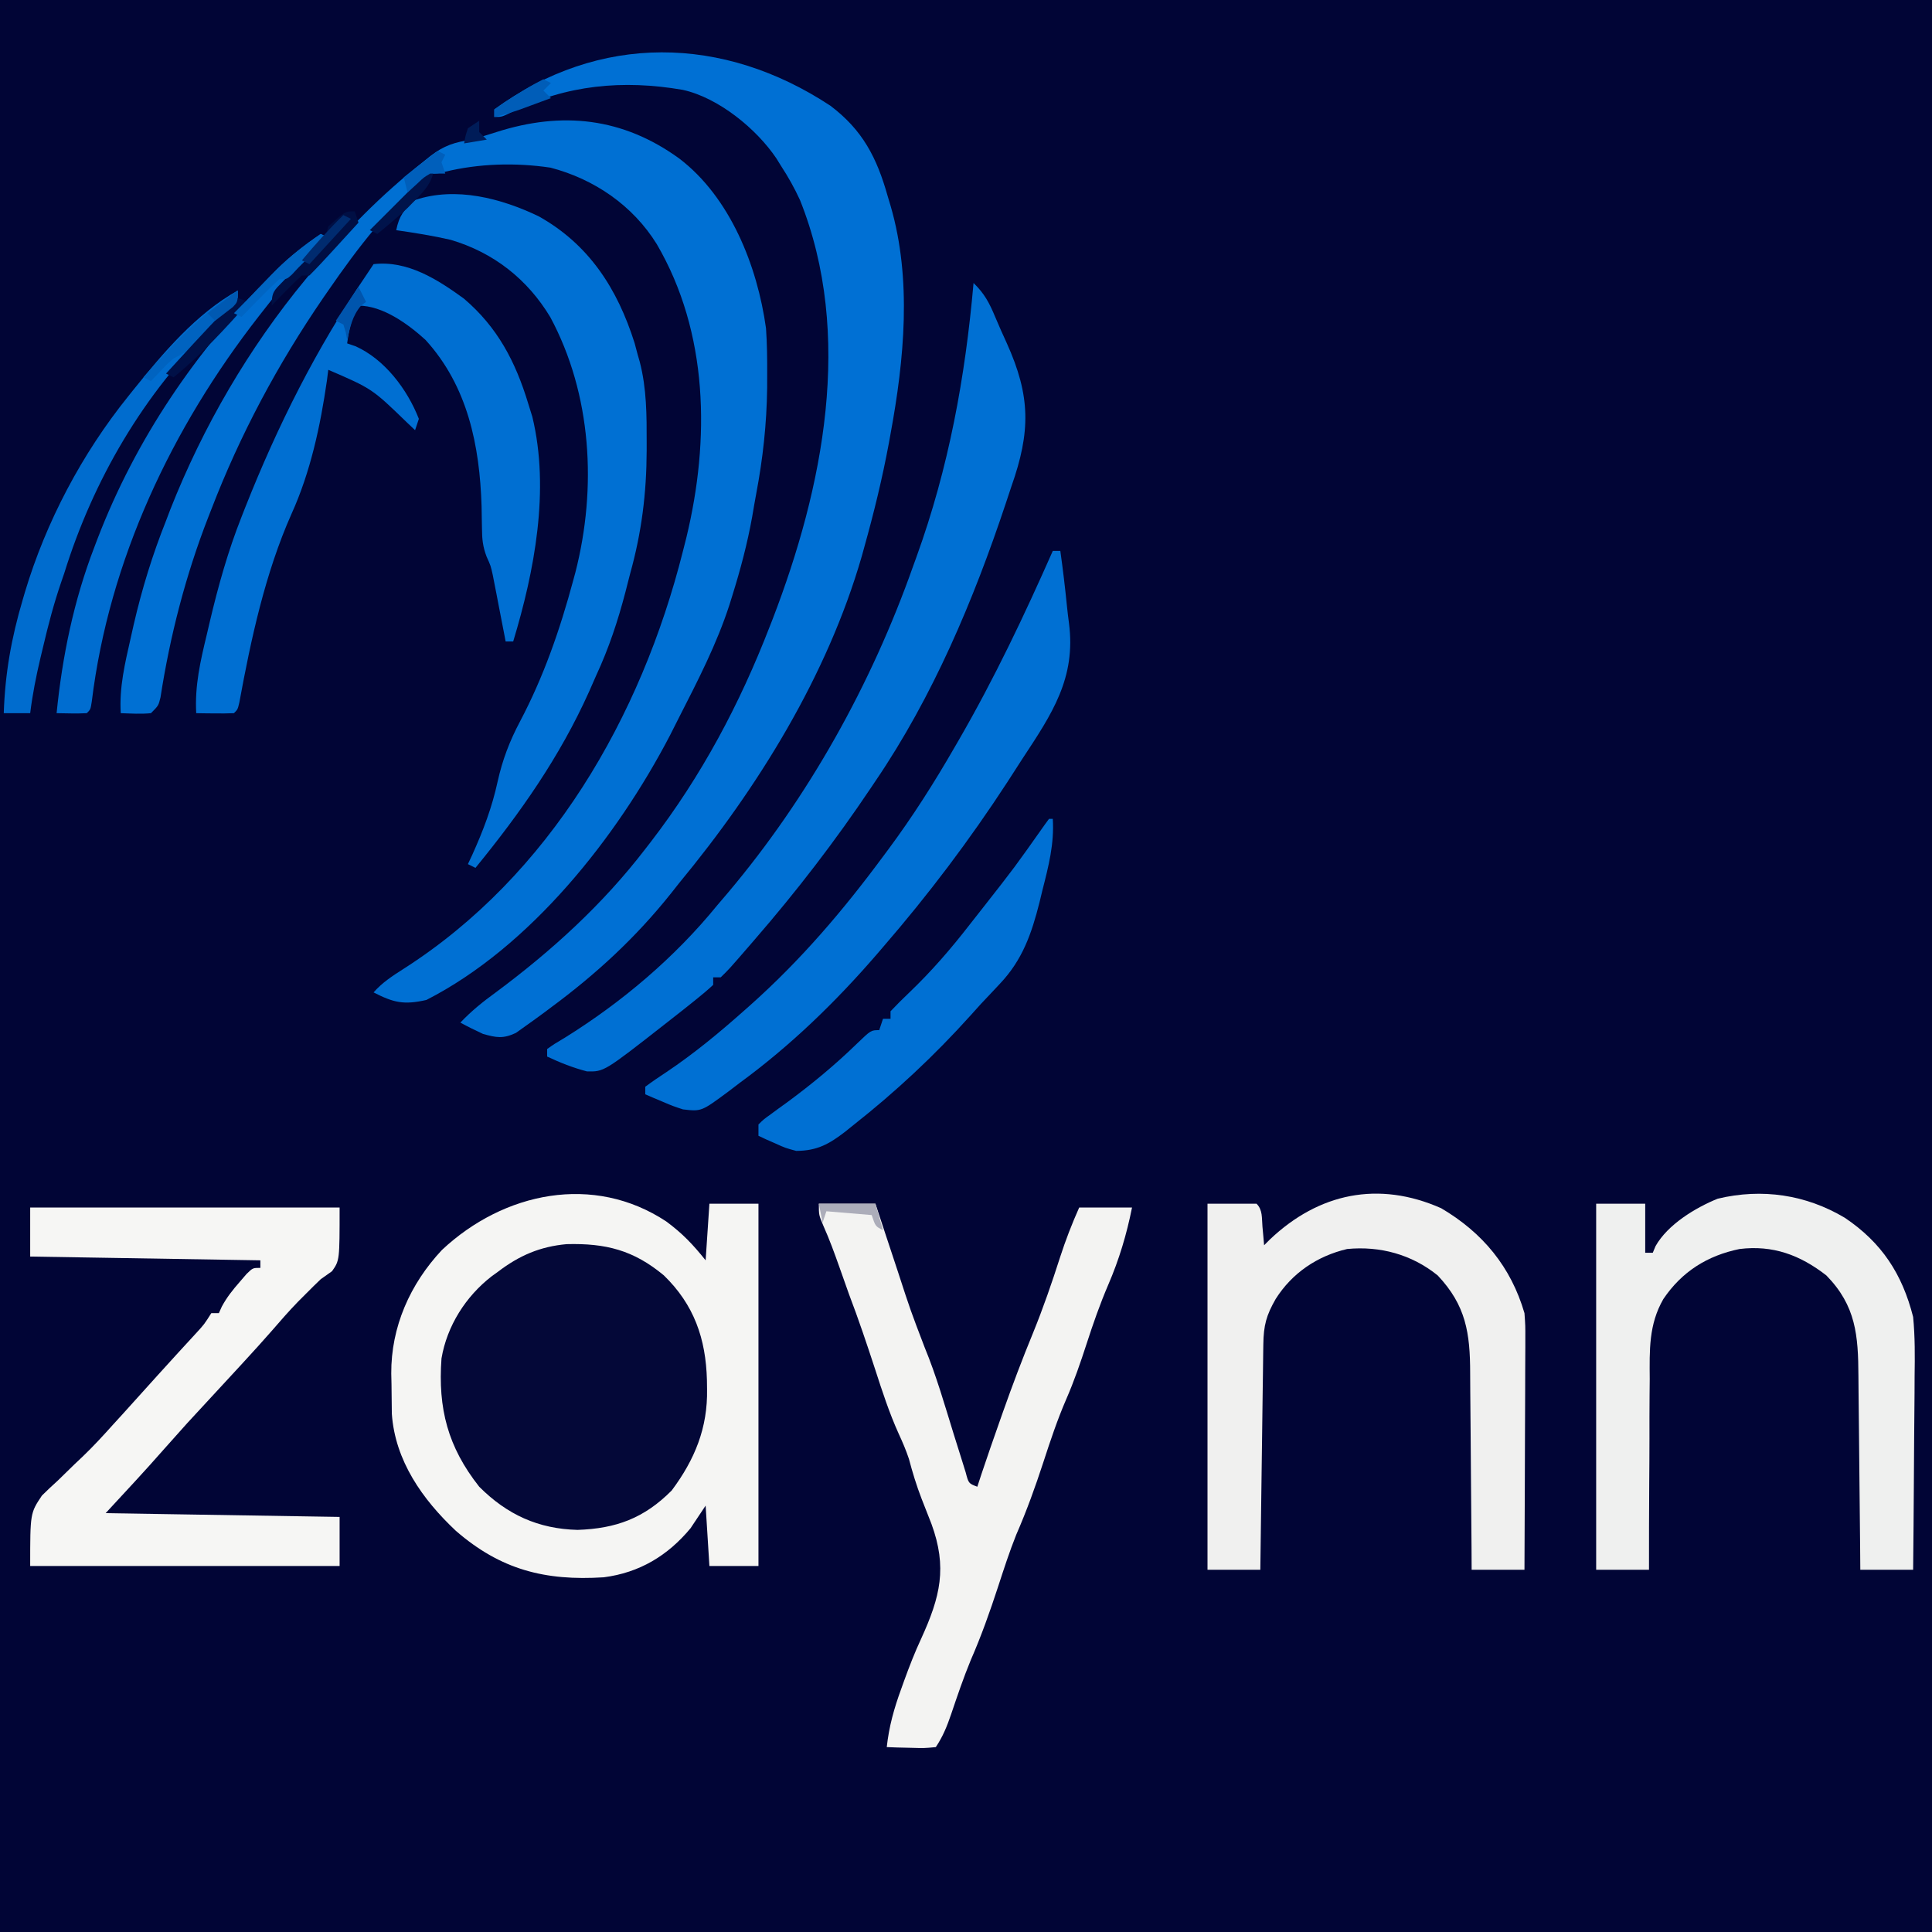
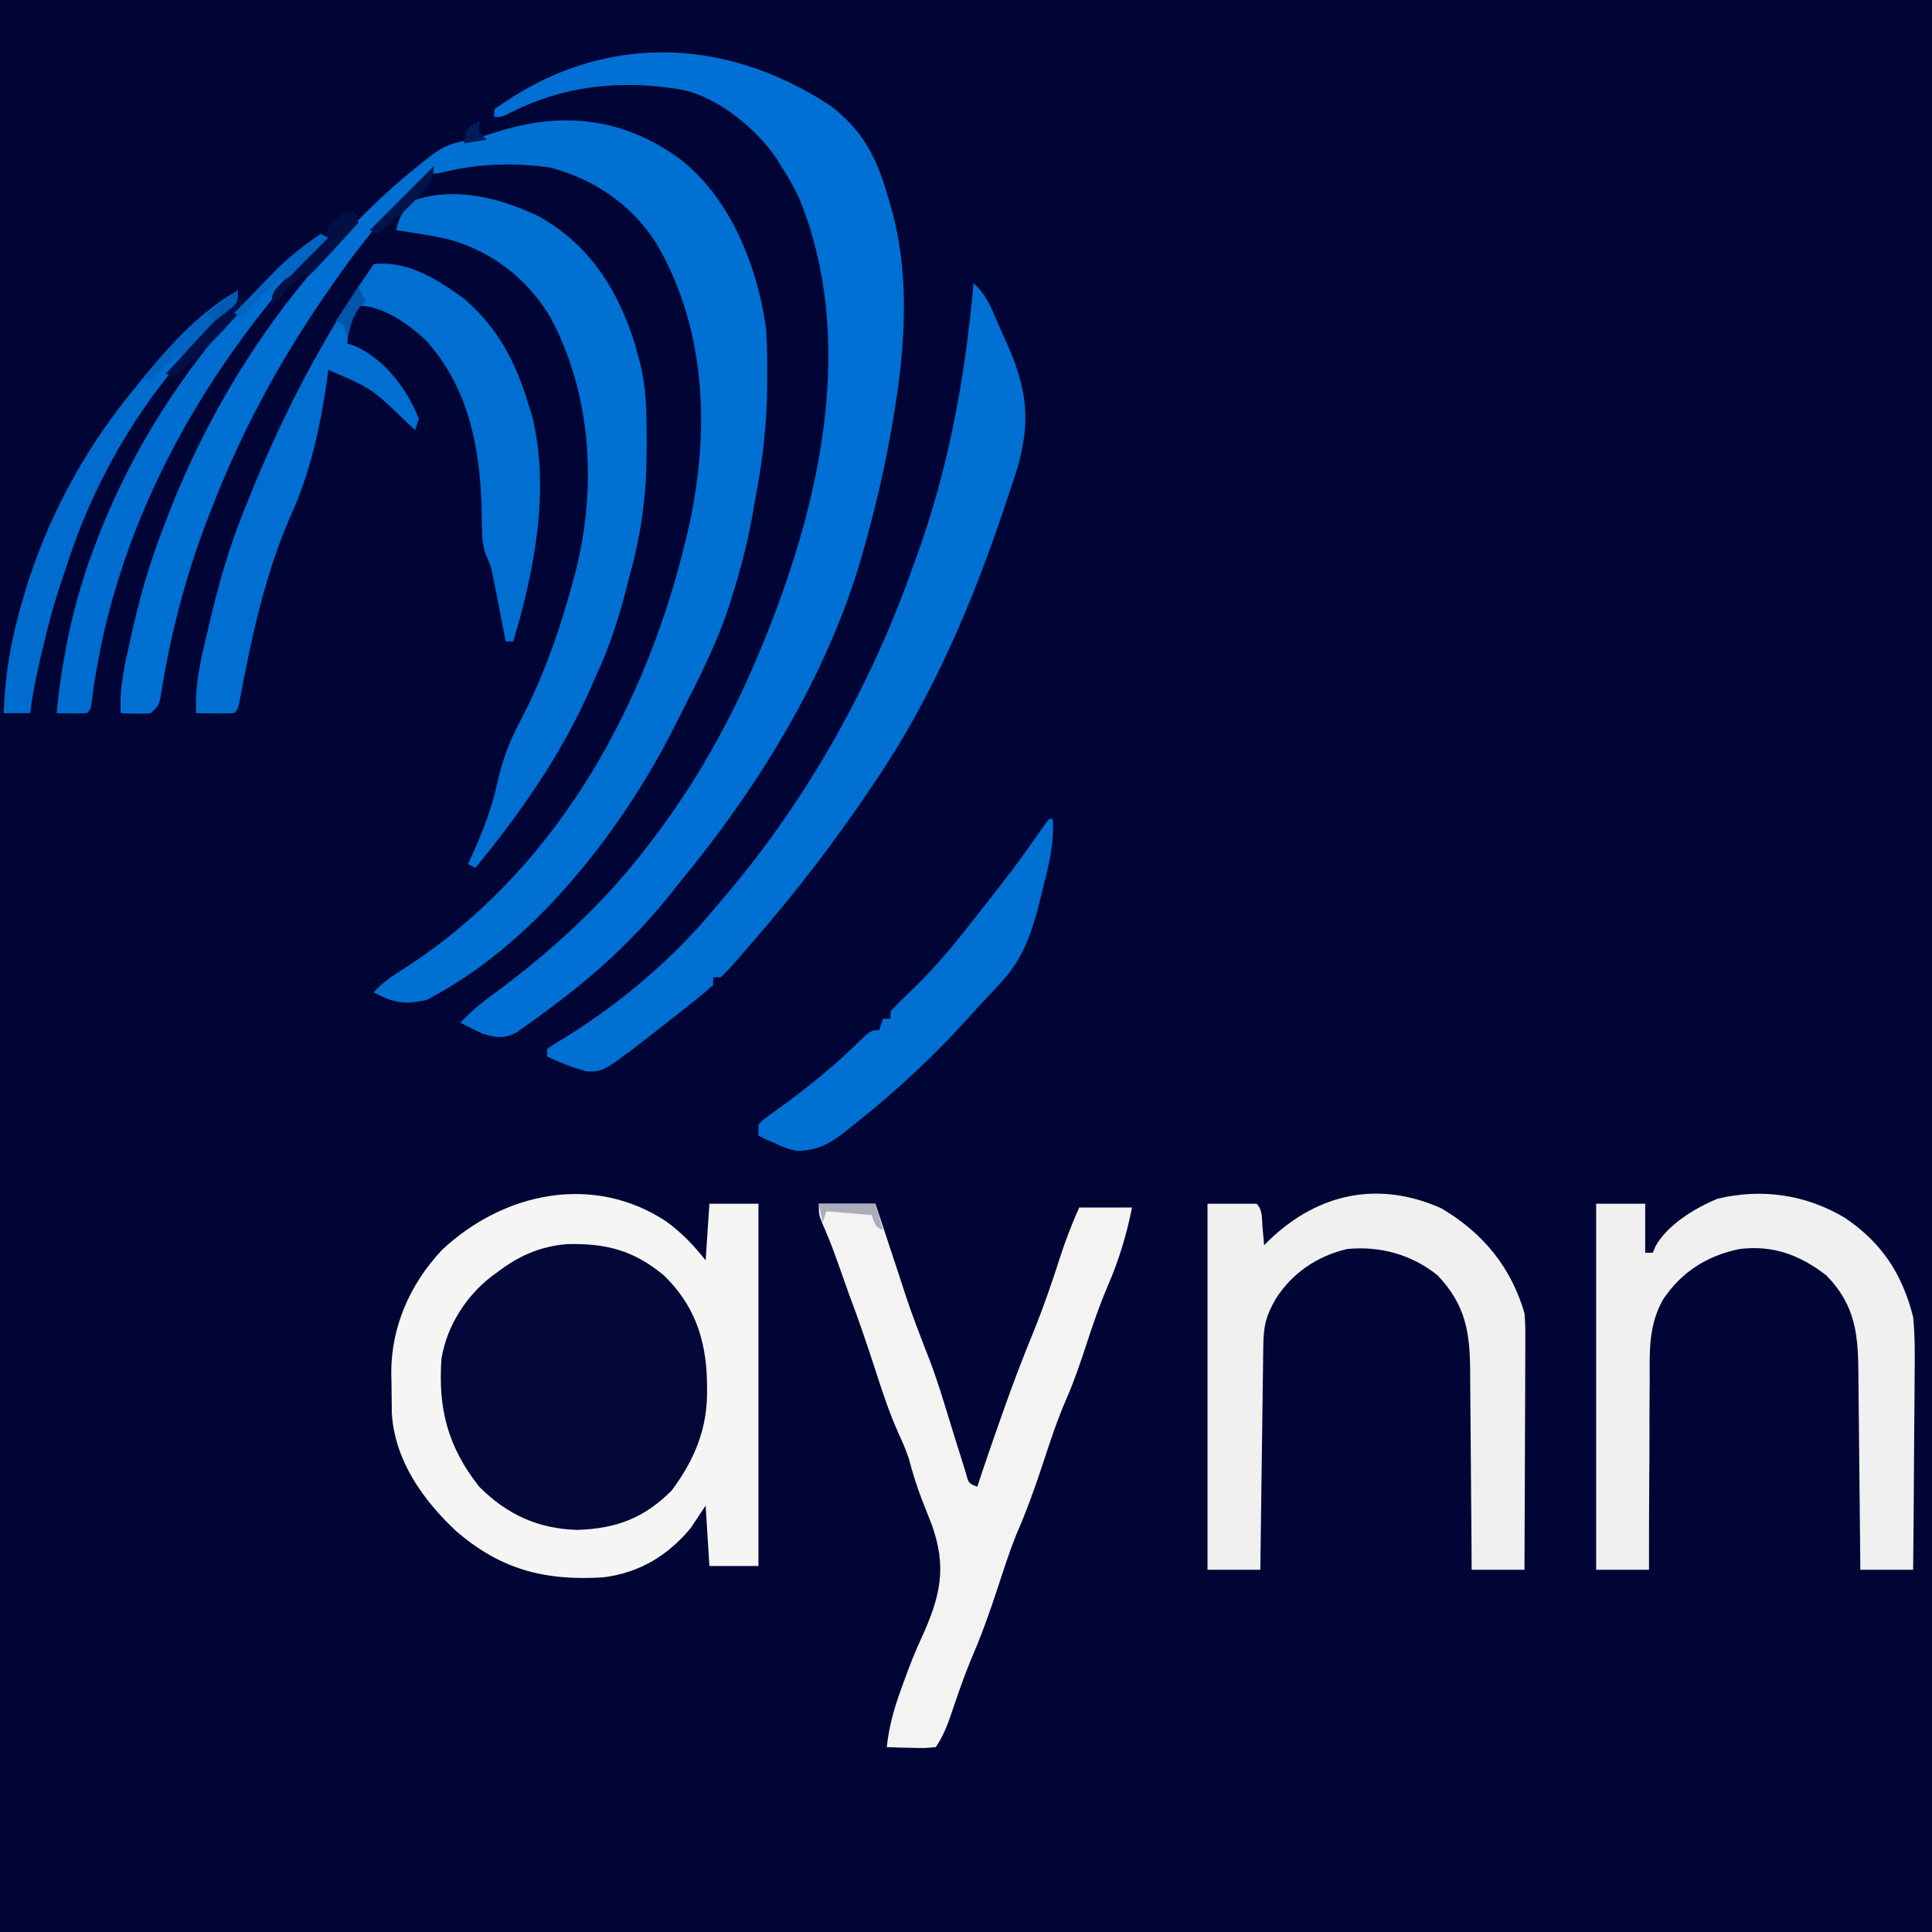
<svg xmlns="http://www.w3.org/2000/svg" width="512" height="512">
  <rect width="100%" height="100%" fill="#808080" stroke="none" />
  <path d="M0 0 C168.96 0 337.92 0 512 0 C512 168.96 512 337.92 512 512 C343.04 512 174.08 512 0 512 C0 343.04 0 174.08 0 0 Z " fill="#010536" transform="translate(0,0)" />
  <path d="M0 0 C13.513 10.288 20.714 28.501 23 45 C23.289 49.13 23.333 53.236 23.312 57.375 C23.309 58.51 23.306 59.646 23.302 60.816 C23.181 70.33 22.179 79.489 20.41 88.829 C20.029 90.847 19.685 92.873 19.344 94.898 C18.063 102.052 16.224 108.946 14.062 115.875 C13.822 116.648 13.581 117.421 13.333 118.217 C9.957 128.665 4.933 138.368 -0.043 148.124 C-0.856 149.718 -1.661 151.316 -2.465 152.914 C-16.52 179.883 -39.444 208.928 -67 223 C-73.011 224.364 -75.705 223.702 -81 221 C-78.71 218.393 -76.025 216.647 -73.114 214.791 C-34.251 190.004 -10.071 147.993 1 104 C1.293 102.842 1.585 101.685 1.887 100.492 C8.183 74.509 7.764 46.143 -5.953 22.692 C-12.269 12.485 -22.483 5.471 -34.105 2.43 C-43.375 1.054 -53.115 1.315 -62.215 3.562 C-64 4 -64 4 -66 4 C-76.703 12.503 -85.297 23.825 -93 35 C-93.458 35.662 -93.917 36.324 -94.389 37.006 C-106.388 54.519 -116.383 73.187 -124 93 C-124.27 93.688 -124.54 94.376 -124.818 95.085 C-130.782 110.406 -134.961 126.566 -137.464 142.807 C-138 145 -138 145 -140 147 C-142.688 147.27 -145.291 147.087 -148 147 C-148.418 140.136 -146.884 133.795 -145.375 127.125 C-145.105 125.924 -144.835 124.722 -144.557 123.484 C-142.365 114.016 -139.597 105.018 -136 96 C-135.625 95.013 -135.25 94.025 -134.863 93.008 C-126.182 71.016 -114.067 50.218 -99 32 C-98.272 31.12 -98.272 31.12 -97.53 30.223 C-88.491 19.364 -79.141 9.756 -68 1 C-67.325 0.457 -66.649 -0.085 -65.953 -0.645 C-62.235 -3.499 -59.551 -4.291 -55 -5 C-52.803 -5.633 -50.615 -6.301 -48.438 -7 C-31.03 -12.577 -14.947 -10.834 0 0 Z " fill="#0070D3" transform="translate(180,42)" />
  <path d="M0 0 C8.574 6.472 12.317 13.786 15.191 23.984 C15.447 24.835 15.702 25.686 15.965 26.562 C21.641 46.041 19.571 67.296 15.941 86.984 C15.797 87.781 15.652 88.579 15.503 89.4 C13.78 98.691 11.547 107.822 9.004 116.922 C8.775 117.749 8.547 118.577 8.311 119.43 C-0.835 151.094 -19.196 180.736 -40.059 205.984 C-40.752 206.862 -41.446 207.74 -42.16 208.645 C-51.535 220.421 -62.009 230.075 -74.059 238.984 C-74.618 239.405 -75.178 239.825 -75.754 240.258 C-77.34 241.439 -78.949 242.587 -80.559 243.734 C-81.935 244.717 -81.935 244.717 -83.34 245.719 C-86.756 247.309 -88.474 246.986 -92.059 245.984 C-94.088 245.045 -96.097 244.058 -98.059 242.984 C-95.152 239.928 -92.098 237.454 -88.684 234.984 C-73.861 223.976 -60.328 211.667 -49.059 196.984 C-48.575 196.361 -48.092 195.738 -47.594 195.095 C-34.128 177.588 -24.015 158.557 -16.059 137.984 C-15.809 137.346 -15.559 136.708 -15.301 136.051 C-1.911 101.245 6.249 60.753 -8.059 24.984 C-9.518 21.818 -11.151 18.9 -13.059 15.984 C-13.475 15.311 -13.891 14.639 -14.32 13.945 C-19.614 6.088 -29.692 -2.141 -39.121 -4.203 C-54.876 -6.927 -70.015 -5.563 -84.379 1.652 C-87.059 2.984 -87.059 2.984 -89.059 2.984 C-89.059 2.324 -89.059 1.664 -89.059 0.984 C-61.252 -19.332 -28.39 -18.709 0 0 Z " fill="#0070D4" transform="translate(220.059,28.016)" />
  <path d="M0 0 C7.225 5.79 12.256 14.128 13.527 23.375 C14.692 37.692 12.906 49.104 3.414 60.469 C-3.297 67.249 -10.89 69.435 -20.285 69.75 C-30.789 69.561 -39.036 65.825 -46.473 58.375 C-54.617 48.065 -57.862 37.464 -56.473 24.375 C-54.131 13.823 -48.193 5.727 -39.387 -0.41 C-27.268 -8.102 -12.026 -7.903 0 0 Z " fill="#040838" transform="translate(173.473,335.625)" />
  <path d="M0 0 C4.263 3.158 7.025 6.054 10.41 10.285 C10.74 5.335 11.07 0.385 11.41 -4.715 C15.7 -4.715 19.99 -4.715 24.41 -4.715 C24.41 26.965 24.41 58.645 24.41 91.285 C20.12 91.285 15.83 91.285 11.41 91.285 C11.08 86.005 10.75 80.725 10.41 75.285 C9.09 77.265 7.77 79.245 6.41 81.285 C0.381 88.549 -7.126 93.066 -16.59 94.285 C-32.176 95.28 -43.929 92.262 -55.777 81.973 C-64.605 73.678 -71.897 63.401 -72.751 50.933 C-72.797 48.3 -72.825 45.668 -72.84 43.035 C-72.86 42.132 -72.881 41.228 -72.902 40.297 C-72.973 27.942 -67.921 16.543 -59.465 7.535 C-43.104 -7.808 -19.285 -12.769 0 0 Z M-44.59 13.285 C-45.154 13.694 -45.719 14.102 -46.301 14.523 C-53.176 19.853 -58.131 27.676 -59.59 36.285 C-60.552 49.574 -57.914 59.746 -49.59 70.285 C-42.21 77.679 -33.954 81.454 -23.527 81.723 C-13.302 81.369 -5.897 78.634 1.41 71.285 C7.549 63.073 10.976 54.657 10.785 44.41 C10.775 43.62 10.765 42.83 10.754 42.016 C10.464 31.052 7.35 22.046 -0.664 14.273 C-8.703 7.581 -16.052 5.729 -26.438 5.996 C-33.483 6.642 -38.959 9.001 -44.59 13.285 Z " fill="#F5F5F3" transform="translate(176.59,323.715)" />
-   <path d="M0 0 C27.06 0 54.12 0 82 0 C82 14 82 14 80 16.875 C79.01 17.576 78.02 18.277 77 19 C75.688 20.249 74.398 21.523 73.125 22.812 C72.433 23.505 71.741 24.197 71.027 24.91 C68.57 27.443 66.264 30.081 63.961 32.754 C61.619 35.436 59.221 38.065 56.812 40.688 C56.349 41.192 55.886 41.697 55.408 42.217 C52.901 44.942 50.388 47.662 47.871 50.379 C41.609 57.12 41.609 57.12 35.5 64 C30.45 69.771 25.201 75.365 20 81 C40.46 81.33 60.92 81.66 82 82 C82 86.29 82 90.58 82 95 C54.94 95 27.88 95 0 95 C0 81 0 81 3.113 76.336 C4.479 74.981 5.881 73.661 7.312 72.375 C8.79 70.934 10.266 69.493 11.742 68.051 C12.47 67.363 13.198 66.676 13.948 65.967 C16.748 63.283 19.349 60.448 21.938 57.562 C22.801 56.616 23.665 55.67 24.555 54.695 C27.622 51.314 30.679 47.923 33.727 44.523 C35.38 42.688 37.041 40.86 38.711 39.039 C39.165 38.543 39.62 38.047 40.088 37.535 C41.368 36.138 42.651 34.743 43.934 33.348 C46.108 30.983 46.108 30.983 48 28 C48.66 28 49.32 28 50 28 C50.258 27.428 50.516 26.855 50.781 26.266 C52.114 23.789 53.651 21.866 55.5 19.75 C56.413 18.69 56.413 18.69 57.344 17.609 C59 16 59 16 61 16 C61 15.34 61 14.68 61 14 C30.805 13.505 30.805 13.505 0 13 C0 8.71 0 4.42 0 0 Z " fill="#F6F6F4" transform="translate(8,320)" />
  <path d="M0 0 C2.919 2.825 4.192 5.289 5.75 9.02 C6.73 11.355 7.753 13.65 8.812 15.949 C15.131 29.969 15.179 39.363 10 54 C9.517 55.447 9.037 56.895 8.559 58.344 C0.01 84.027 -10.728 109.533 -26 132 C-26.398 132.593 -26.796 133.187 -27.206 133.798 C-36.667 147.899 -46.876 161.176 -58 174 C-58.438 174.508 -58.877 175.016 -59.328 175.54 C-64.763 181.822 -64.763 181.822 -67 184 C-67.66 184 -68.32 184 -69 184 C-69 184.66 -69 185.32 -69 186 C-70.504 187.399 -72.083 188.718 -73.688 190 C-74.685 190.798 -75.683 191.596 -76.711 192.418 C-77.806 193.28 -78.903 194.141 -80 195 C-80.561 195.44 -81.122 195.881 -81.7 196.334 C-97.909 209.02 -97.909 209.02 -102.438 208.938 C-106.219 207.942 -109.467 206.658 -113 205 C-113 204.34 -113 203.68 -113 203 C-111.051 201.625 -111.051 201.625 -108.312 200 C-93.253 190.641 -79.214 178.778 -68 165 C-67.052 163.886 -66.102 162.773 -65.152 161.66 C-43.73 136.278 -27.04 106.283 -16 75 C-15.712 74.208 -15.424 73.415 -15.128 72.599 C-6.573 48.96 -2.197 24.999 0 0 Z " fill="#0070D3" transform="translate(258,75)" />
  <path d="M0 0 C10.977 6.458 18.5 15.533 22.074 27.809 C22.315 31.112 22.315 31.112 22.301 34.732 C22.302 35.396 22.302 36.06 22.302 36.744 C22.301 38.92 22.285 41.094 22.27 43.27 C22.266 44.786 22.263 46.302 22.261 47.818 C22.253 51.793 22.234 55.768 22.212 59.743 C22.191 63.805 22.182 67.867 22.172 71.93 C22.15 79.889 22.115 87.849 22.074 95.809 C17.454 95.809 12.834 95.809 8.074 95.809 C8.065 93.881 8.056 91.954 8.046 89.969 C8.01 83.578 7.956 77.188 7.89 70.798 C7.851 66.927 7.819 63.055 7.803 59.183 C7.788 55.442 7.753 51.701 7.706 47.959 C7.691 46.537 7.683 45.115 7.682 43.692 C7.67 33.106 6.583 25.759 -0.926 17.809 C-7.787 12.255 -16.21 9.965 -24.926 10.809 C-32.846 12.672 -39.515 17.173 -43.863 24.059 C-46.336 28.385 -47.064 31.025 -47.131 36.094 C-47.146 37.06 -47.146 37.06 -47.161 38.046 C-47.193 40.178 -47.217 42.309 -47.242 44.441 C-47.263 45.918 -47.284 47.395 -47.305 48.872 C-47.36 52.762 -47.41 56.651 -47.458 60.541 C-47.508 64.509 -47.564 68.477 -47.619 72.445 C-47.727 80.233 -47.828 88.021 -47.926 95.809 C-52.546 95.809 -57.166 95.809 -61.926 95.809 C-61.926 63.799 -61.926 31.789 -61.926 -1.191 C-57.636 -1.191 -53.346 -1.191 -48.926 -1.191 C-47.262 0.472 -47.565 2.591 -47.363 4.871 C-47.279 5.79 -47.196 6.709 -47.109 7.656 C-47.049 8.367 -46.988 9.077 -46.926 9.809 C-46.404 9.289 -45.882 8.77 -45.344 8.234 C-32.409 -4.021 -16.574 -7.341 0 0 Z " fill="#F0F0EF" transform="translate(381.926,320.191)" />
  <path d="M0 0 C9.785 6.58 15.202 14.868 18.098 26.27 C18.61 31.522 18.567 36.732 18.488 42 C18.481 43.486 18.475 44.973 18.471 46.459 C18.456 50.334 18.417 54.209 18.372 58.083 C18.331 62.052 18.313 66.021 18.293 69.99 C18.25 77.75 18.18 85.51 18.098 93.27 C13.478 93.27 8.858 93.27 4.098 93.27 C4.083 91.373 4.068 89.476 4.053 87.521 C4.002 81.231 3.936 74.941 3.862 68.65 C3.817 64.839 3.778 61.028 3.751 57.217 C3.725 53.534 3.685 49.851 3.634 46.168 C3.618 44.768 3.606 43.368 3.6 41.968 C3.547 31.177 2.971 23.326 -4.902 15.27 C-11.87 9.85 -19.08 7.186 -27.902 8.27 C-36.436 10.017 -43.198 14.269 -48.09 21.521 C-51.995 28.268 -51.76 35.132 -51.707 42.684 C-51.718 44.149 -51.732 45.615 -51.749 47.08 C-51.784 50.904 -51.785 54.727 -51.778 58.551 C-51.777 62.467 -51.81 66.382 -51.84 70.297 C-51.893 77.955 -51.907 85.612 -51.902 93.27 C-56.522 93.27 -61.142 93.27 -65.902 93.27 C-65.902 61.26 -65.902 29.25 -65.902 -3.73 C-61.612 -3.73 -57.322 -3.73 -52.902 -3.73 C-52.902 0.56 -52.902 4.85 -52.902 9.27 C-52.242 9.27 -51.582 9.27 -50.902 9.27 C-50.656 8.682 -50.41 8.094 -50.156 7.488 C-46.939 1.795 -39.658 -2.646 -33.676 -5.07 C-21.918 -7.869 -10.302 -6.142 0 0 Z " fill="#EFF0EF" transform="translate(488.902,322.73)" />
  <path d="M0 0 C4.95 0 9.9 0 15 0 C15.748 2.266 16.495 4.532 17.266 6.867 C18.003 9.095 18.741 11.322 19.48 13.55 C19.987 15.082 20.493 16.614 20.999 18.146 C24.27 28.197 24.27 28.197 28.039 38.066 C31.149 45.589 33.389 53.459 35.796 61.229 C36.444 63.313 37.1 65.393 37.758 67.473 C38.141 68.703 38.524 69.932 38.918 71.199 C39.687 74.124 39.687 74.124 42 75 C42.371 73.866 42.742 72.731 43.125 71.562 C44.7 66.836 46.344 62.136 48 57.438 C48.249 56.73 48.498 56.022 48.754 55.293 C51.274 48.164 53.934 41.118 56.812 34.125 C59.469 27.593 61.755 20.969 63.907 14.254 C65.375 9.71 67.054 5.362 69 1 C73.62 1 78.24 1 83 1 C81.571 8.146 79.576 14.804 76.688 21.5 C74.503 26.591 72.709 31.737 71 37 C69.365 42.031 67.681 46.958 65.562 51.812 C63.195 57.271 61.344 62.849 59.5 68.5 C57.363 75.049 55.071 81.402 52.312 87.719 C50.501 92.246 49.013 96.866 47.5 101.5 C45.339 108.117 43.048 114.566 40.258 120.949 C38.316 125.66 36.687 130.478 35.054 135.304 C33.952 138.519 32.897 141.155 31 144 C27.961 144.293 27.961 144.293 24.375 144.188 C23.186 144.16 21.998 144.133 20.773 144.105 C19.858 144.071 18.943 144.036 18 144 C18.594 138.545 19.932 133.769 21.812 128.625 C22.082 127.872 22.352 127.119 22.63 126.343 C23.997 122.576 25.43 118.883 27.125 115.25 C32.203 104.125 34.071 96.383 29.844 84.844 C28.989 82.613 28.116 80.389 27.227 78.172 C25.882 74.696 24.824 71.209 23.871 67.609 C23.096 65.287 22.187 63.177 21.164 60.957 C18.661 55.421 16.807 49.712 14.938 43.938 C12.751 37.235 10.514 30.587 8 24 C7.162 21.647 6.329 19.293 5.5 16.938 C4.166 13.174 2.823 9.456 1.188 5.812 C0 3 0 3 0 0 Z " fill="#F3F3F2" transform="translate(217,319)" />
  <path d="M0 0 C13.359 7.465 20.873 19.209 25.422 33.598 C25.694 34.615 25.966 35.632 26.246 36.68 C26.511 37.601 26.511 37.601 26.781 38.54 C28.63 45.655 28.631 52.738 28.621 60.055 C28.621 60.718 28.621 61.381 28.62 62.064 C28.584 73.413 27.288 83.769 24.246 94.68 C23.831 96.291 23.418 97.903 23.008 99.516 C20.982 107.263 18.617 114.404 15.246 121.68 C14.599 123.147 13.953 124.614 13.309 126.082 C5.572 143.274 -4.864 158.121 -16.754 172.68 C-17.414 172.35 -18.074 172.02 -18.754 171.68 C-18.367 170.855 -17.98 170.03 -17.582 169.18 C-14.692 162.769 -12.37 156.682 -10.879 149.805 C-9.594 144.031 -7.707 139.093 -4.941 133.867 C1.319 122.018 5.641 109.543 9.121 96.617 C9.324 95.868 9.528 95.12 9.737 94.348 C15.47 71.937 14.065 47.188 3.086 26.738 C-2.974 16.664 -11.963 9.585 -23.34 6.234 C-28.104 5.14 -32.917 4.375 -37.754 3.68 C-36.974 -0.116 -35.732 -1.78 -32.754 -4.32 C-21.921 -7.931 -9.949 -4.77 0 0 Z " fill="#0070D3" transform="translate(142.754,57.32)" />
  <path d="M0 0 C8.972 -1.041 16.883 4.013 23.918 9.117 C32.877 16.734 37.626 25.865 41 37 C41.356 38.143 41.712 39.287 42.078 40.465 C46.763 59.84 42.64 81.376 37 100 C36.34 100 35.68 100 35 100 C34.889 99.42 34.779 98.841 34.665 98.243 C34.157 95.599 33.641 92.956 33.125 90.312 C32.864 88.944 32.864 88.944 32.598 87.549 C32.337 86.219 32.337 86.219 32.07 84.863 C31.913 84.052 31.756 83.24 31.594 82.404 C31.052 79.943 31.052 79.943 29.95 77.508 C28.936 74.831 28.747 72.858 28.727 70.008 C28.709 69.063 28.691 68.118 28.673 67.144 C28.657 66.148 28.641 65.151 28.625 64.125 C28.115 48.087 24.97 32.359 13.75 20.062 C9.089 15.825 2.43 11 -4 11 C-5.884 14.265 -6.493 17.281 -7 21 C-6.278 21.247 -5.556 21.495 -4.812 21.75 C2.905 25.18 8.947 33.165 12 41 C11.67 41.99 11.34 42.98 11 44 C10.299 43.336 9.598 42.672 8.875 41.988 C-0.388 33.016 -0.388 33.016 -12 28 C-12.119 28.935 -12.237 29.869 -12.359 30.832 C-14.088 42.86 -16.723 55.119 -21.754 66.199 C-28.696 81.802 -32.495 99.384 -35.564 116.126 C-36 118 -36 118 -37 119 C-38.686 119.072 -40.375 119.084 -42.062 119.062 C-43.441 119.049 -43.441 119.049 -44.848 119.035 C-45.558 119.024 -46.268 119.012 -47 119 C-47.402 111.701 -45.897 105.198 -44.188 98.125 C-43.926 97.005 -43.665 95.885 -43.396 94.73 C-41.161 85.27 -38.574 76.044 -35 67 C-34.677 66.175 -34.353 65.35 -34.02 64.5 C-25.403 42.753 -15.167 22.349 -2 3 C-1.34 2.01 -0.68 1.02 0 0 Z " fill="#006FD2" transform="translate(99,70)" />
-   <path d="M0 0 C0.66 0 1.32 0 2 0 C2.682 4.866 3.266 9.729 3.751 14.619 C3.909 16.127 4.085 17.633 4.288 19.135 C6.187 33.669 -0.199 43.177 -8 55 C-9.336 57.071 -10.672 59.143 -12.008 61.215 C-22.071 76.667 -32.941 91.062 -45 105 C-45.53 105.618 -46.06 106.236 -46.606 106.873 C-57.565 119.56 -69.471 131.096 -83 141 C-83.962 141.733 -84.923 142.467 -85.914 143.223 C-93.127 148.574 -93.127 148.574 -98 148 C-100.676 147.125 -100.676 147.125 -103.312 146 C-104.637 145.443 -104.637 145.443 -105.988 144.875 C-106.652 144.586 -107.316 144.298 -108 144 C-108 143.34 -108 142.68 -108 142 C-106.151 140.623 -104.242 139.325 -102.312 138.062 C-95.082 133.205 -88.509 127.778 -82 122 C-81.453 121.516 -80.906 121.033 -80.343 120.534 C-66.894 108.57 -55.685 95.446 -45 81 C-44.537 80.378 -44.073 79.756 -43.596 79.115 C-37.134 70.41 -31.407 61.393 -26 52 C-25.625 51.353 -25.25 50.705 -24.863 50.039 C-15.498 33.837 -7.562 17.109 0 0 Z " fill="#0070D3" transform="translate(279,146)" />
  <path d="M0 0 C0.33 0 0.66 0 1 0 C1.414 6.63 -0.116 12.539 -1.75 18.938 C-2.129 20.507 -2.129 20.507 -2.516 22.107 C-4.599 30.393 -7.042 37.402 -13 43.688 C-13.789 44.529 -14.578 45.371 -15.391 46.238 C-16.252 47.15 -17.113 48.061 -18 49 C-18.935 50.033 -19.867 51.068 -20.797 52.105 C-30.38 62.757 -40.617 72.319 -51.875 81.188 C-52.576 81.753 -53.278 82.318 -54.001 82.9 C-58.268 86.183 -61.428 87.974 -67 88 C-69.871 87.223 -69.871 87.223 -72.438 86.062 C-73.302 85.682 -74.167 85.302 -75.059 84.91 C-75.699 84.61 -76.34 84.309 -77 84 C-77 83.01 -77 82.02 -77 81 C-75.646 79.656 -75.646 79.656 -73.738 78.285 C-73.037 77.769 -72.336 77.253 -71.614 76.721 C-70.854 76.174 -70.095 75.627 -69.312 75.062 C-62.807 70.257 -56.737 65.244 -50.937 59.608 C-47.19 56 -47.19 56 -45 56 C-44.67 55.01 -44.34 54.02 -44 53 C-43.34 53 -42.68 53 -42 53 C-42 52.34 -42 51.68 -42 51 C-40.373 49.272 -38.718 47.635 -37 46 C-31.114 40.365 -25.987 34.439 -21 28 C-19.877 26.57 -18.753 25.14 -17.629 23.711 C-9.1 12.841 -9.1 12.841 -1.137 1.555 C-0.762 1.042 -0.386 0.529 0 0 Z " fill="#0070D3" transform="translate(278,217)" />
  <path d="M0 0 C0.99 0.495 0.99 0.495 2 1 C1.29 1.675 1.29 1.675 0.566 2.363 C-5.104 7.879 -10.134 13.771 -15 20 C-15.47 20.599 -15.94 21.198 -16.424 21.814 C-39.465 51.344 -56.09 86.476 -60.676 123.902 C-61 126 -61 126 -62 127 C-64.671 127.141 -67.324 127.042 -70 127 C-68.488 111.912 -65.455 97.172 -60 83 C-59.727 82.28 -59.454 81.56 -59.173 80.819 C-48.984 54.312 -33.152 31.143 -13.25 11 C-12.731 10.472 -12.213 9.944 -11.678 9.4 C-8.052 5.804 -4.217 2.882 0 0 Z " fill="#006DD0" transform="translate(85,62)" />
  <path d="M0 0 C0 3 0 3 -2.641 5.793 C-3.84 6.928 -5.044 8.059 -6.25 9.188 C-24.918 27.281 -38.329 50.233 -46 75 C-46.225 75.653 -46.451 76.306 -46.683 76.979 C-48.689 82.79 -50.228 88.641 -51.625 94.625 C-51.842 95.527 -52.058 96.43 -52.281 97.359 C-53.431 102.228 -54.388 107.034 -55 112 C-57.31 112 -59.62 112 -62 112 C-61.673 101.548 -59.964 91.99 -57 82 C-56.713 81.013 -56.713 81.013 -56.419 80.006 C-50.818 61.277 -41.261 43.218 -29 28 C-28.536 27.42 -28.073 26.839 -27.595 26.241 C-19.739 16.507 -11.043 6.153 0 0 Z " fill="#006CCE" transform="translate(63,77)" />
  <path d="M0 0 C0.33 0.99 0.66 1.98 1 3 C-0.791 4.959 -2.583 6.917 -4.375 8.875 C-4.883 9.431 -5.391 9.986 -5.914 10.559 C-7.912 12.74 -9.908 14.908 -12 17 C-12.66 17 -13.32 17 -14 17 C-15.424 18.281 -16.792 19.624 -18.125 21 C-19.212 22.114 -19.212 22.114 -20.32 23.25 C-20.875 23.828 -21.429 24.405 -22 25 C-22 21.379 -21.42 21.035 -18.973 18.531 C-18.346 17.878 -17.718 17.224 -17.072 16.551 C-16.077 15.536 -16.077 15.536 -15.062 14.5 C-13.757 13.16 -12.456 11.817 -11.16 10.469 C-10.579 9.875 -9.998 9.282 -9.399 8.67 C-7.776 6.94 -7.776 6.94 -7 4 C-2.543 0 -2.543 0 0 0 Z " fill="#000F44" transform="translate(94,56)" />
  <path d="M0 0 C0 3 0 3 -1.13 4.502 C-1.649 5.018 -2.168 5.535 -2.703 6.066 C-3.272 6.634 -3.84 7.202 -4.426 7.787 C-5.028 8.373 -5.63 8.959 -6.25 9.562 C-6.837 10.152 -7.423 10.742 -8.027 11.35 C-10.907 14.194 -13.331 16.245 -17 18 C-18.72 19.481 -18.72 19.481 -20.25 21.125 C-21.157 22.074 -22.065 23.023 -23 24 C-23.66 23.67 -24.32 23.34 -25 23 C-17.28 14.312 -9.858 6.297 0 0 Z " fill="#0063C0" transform="translate(63,77)" />
  <path d="M0 0 C0.99 0.33 1.98 0.66 3 1 C-3.344 8.118 -9.596 14.974 -17 21 C-17.66 20.67 -18.32 20.34 -19 20 C-6.515 6.367 -6.515 6.367 0 0 Z " fill="#001047" transform="translate(63,79)" />
  <path d="M0 0 C0.66 0.33 1.32 0.66 2 1 C-0.667 3.667 -3.333 6.333 -6 9 C-6.54 9.581 -7.08 10.163 -7.637 10.762 C-9 12 -9 12 -11 12 C-12.758 13.614 -14.459 15.291 -16.125 17 C-17.035 17.928 -17.945 18.856 -18.883 19.812 C-19.581 20.534 -20.28 21.256 -21 22 C-21.66 21.67 -22.32 21.34 -23 21 C-20.488 18.429 -17.964 15.87 -15.438 13.312 C-14.733 12.591 -14.029 11.87 -13.303 11.127 C-9.118 6.904 -4.95 3.298 0 0 Z " fill="#0065C3" transform="translate(85,62)" />
  <path d="M0 0 C0 4.834 -3.771 7.692 -6.938 11.062 C-9.532 13.5 -12.245 15.746 -15 18 C-15.66 17.67 -16.32 17.34 -17 17 C-11.39 11.39 -5.78 5.78 0 0 Z " fill="#00134B" transform="translate(115,44)" />
  <path d="M0 0 C4.95 0 9.9 0 15 0 C15.66 2.31 16.32 4.62 17 7 C15 6 15 6 14 3 C10.04 2.67 6.08 2.34 2 2 C1.67 2.99 1.34 3.98 1 5 C0.67 3.35 0.34 1.7 0 0 Z " fill="#ACADBA" transform="translate(217,319)" />
-   <path d="M0 0 C0.66 0.33 1.32 0.66 2 1 C1.67 1.66 1.34 2.32 1 3 C1.33 3.99 1.66 4.98 2 6 C0.68 6 -0.64 6 -2 6 C-3.747 7.055 -3.747 7.055 -5.25 8.5 C-6.157 9.325 -7.065 10.15 -8 11 C-8.33 9.68 -8.66 8.36 -9 7 C-6.03 4.69 -3.06 2.38 0 0 Z " fill="#005FBB" transform="translate(116,40)" />
-   <path d="M0 0 C0.66 0.33 1.32 0.66 2 1 C1.34 1.66 0.68 2.32 0 3 C0.66 3.66 1.32 4.32 2 5 C0.251 5.648 -1.499 6.294 -3.25 6.938 C-4.712 7.477 -4.712 7.477 -6.203 8.027 C-8.465 8.814 -10.668 9.473 -13 10 C-13 9.34 -13 8.68 -13 8 C-10.9 6.501 -8.827 5.144 -6.625 3.812 C-6.022 3.432 -5.418 3.051 -4.797 2.658 C-3.238 1.704 -1.622 0.844 0 0 Z " fill="#005DB8" transform="translate(144,21)" />
  <path d="M0 0 C0.66 1.32 1.32 2.64 2 4 C1.319 4.526 1.319 4.526 0.625 5.062 C-1.647 7.771 -2.168 10.608 -3 14 C-3.124 13.361 -3.248 12.721 -3.375 12.062 C-3.581 11.382 -3.788 10.701 -4 10 C-4.66 9.67 -5.32 9.34 -6 9 C-4.02 6.03 -2.04 3.06 0 0 Z " fill="#0055AD" transform="translate(95,76)" />
-   <path d="M0 0 C0.66 0.33 1.32 0.66 2 1 C-1.63 4.96 -5.26 8.92 -9 13 C-9.66 12.67 -10.32 12.34 -11 12 C-7.491 7.816 -3.919 3.804 0 0 Z " fill="#002B6F" transform="translate(91,57)" />
  <path d="M0 0 C0 3 0 3 -1.312 4.387 C-2.875 5.591 -4.438 6.796 -6 8 C-6.66 7.34 -7.32 6.68 -8 6 C-5.36 4.02 -2.72 2.04 0 0 Z " fill="#0059B2" transform="translate(63,77)" />
  <path d="M0 0 C0 0.99 0 1.98 0 3 C0.66 3.66 1.32 4.32 2 5 C0.02 5.33 -1.96 5.66 -4 6 C-3.688 4.125 -3.688 4.125 -3 2 C-2.01 1.34 -1.02 0.68 0 0 Z " fill="#001C58" transform="translate(127,32)" />
</svg>